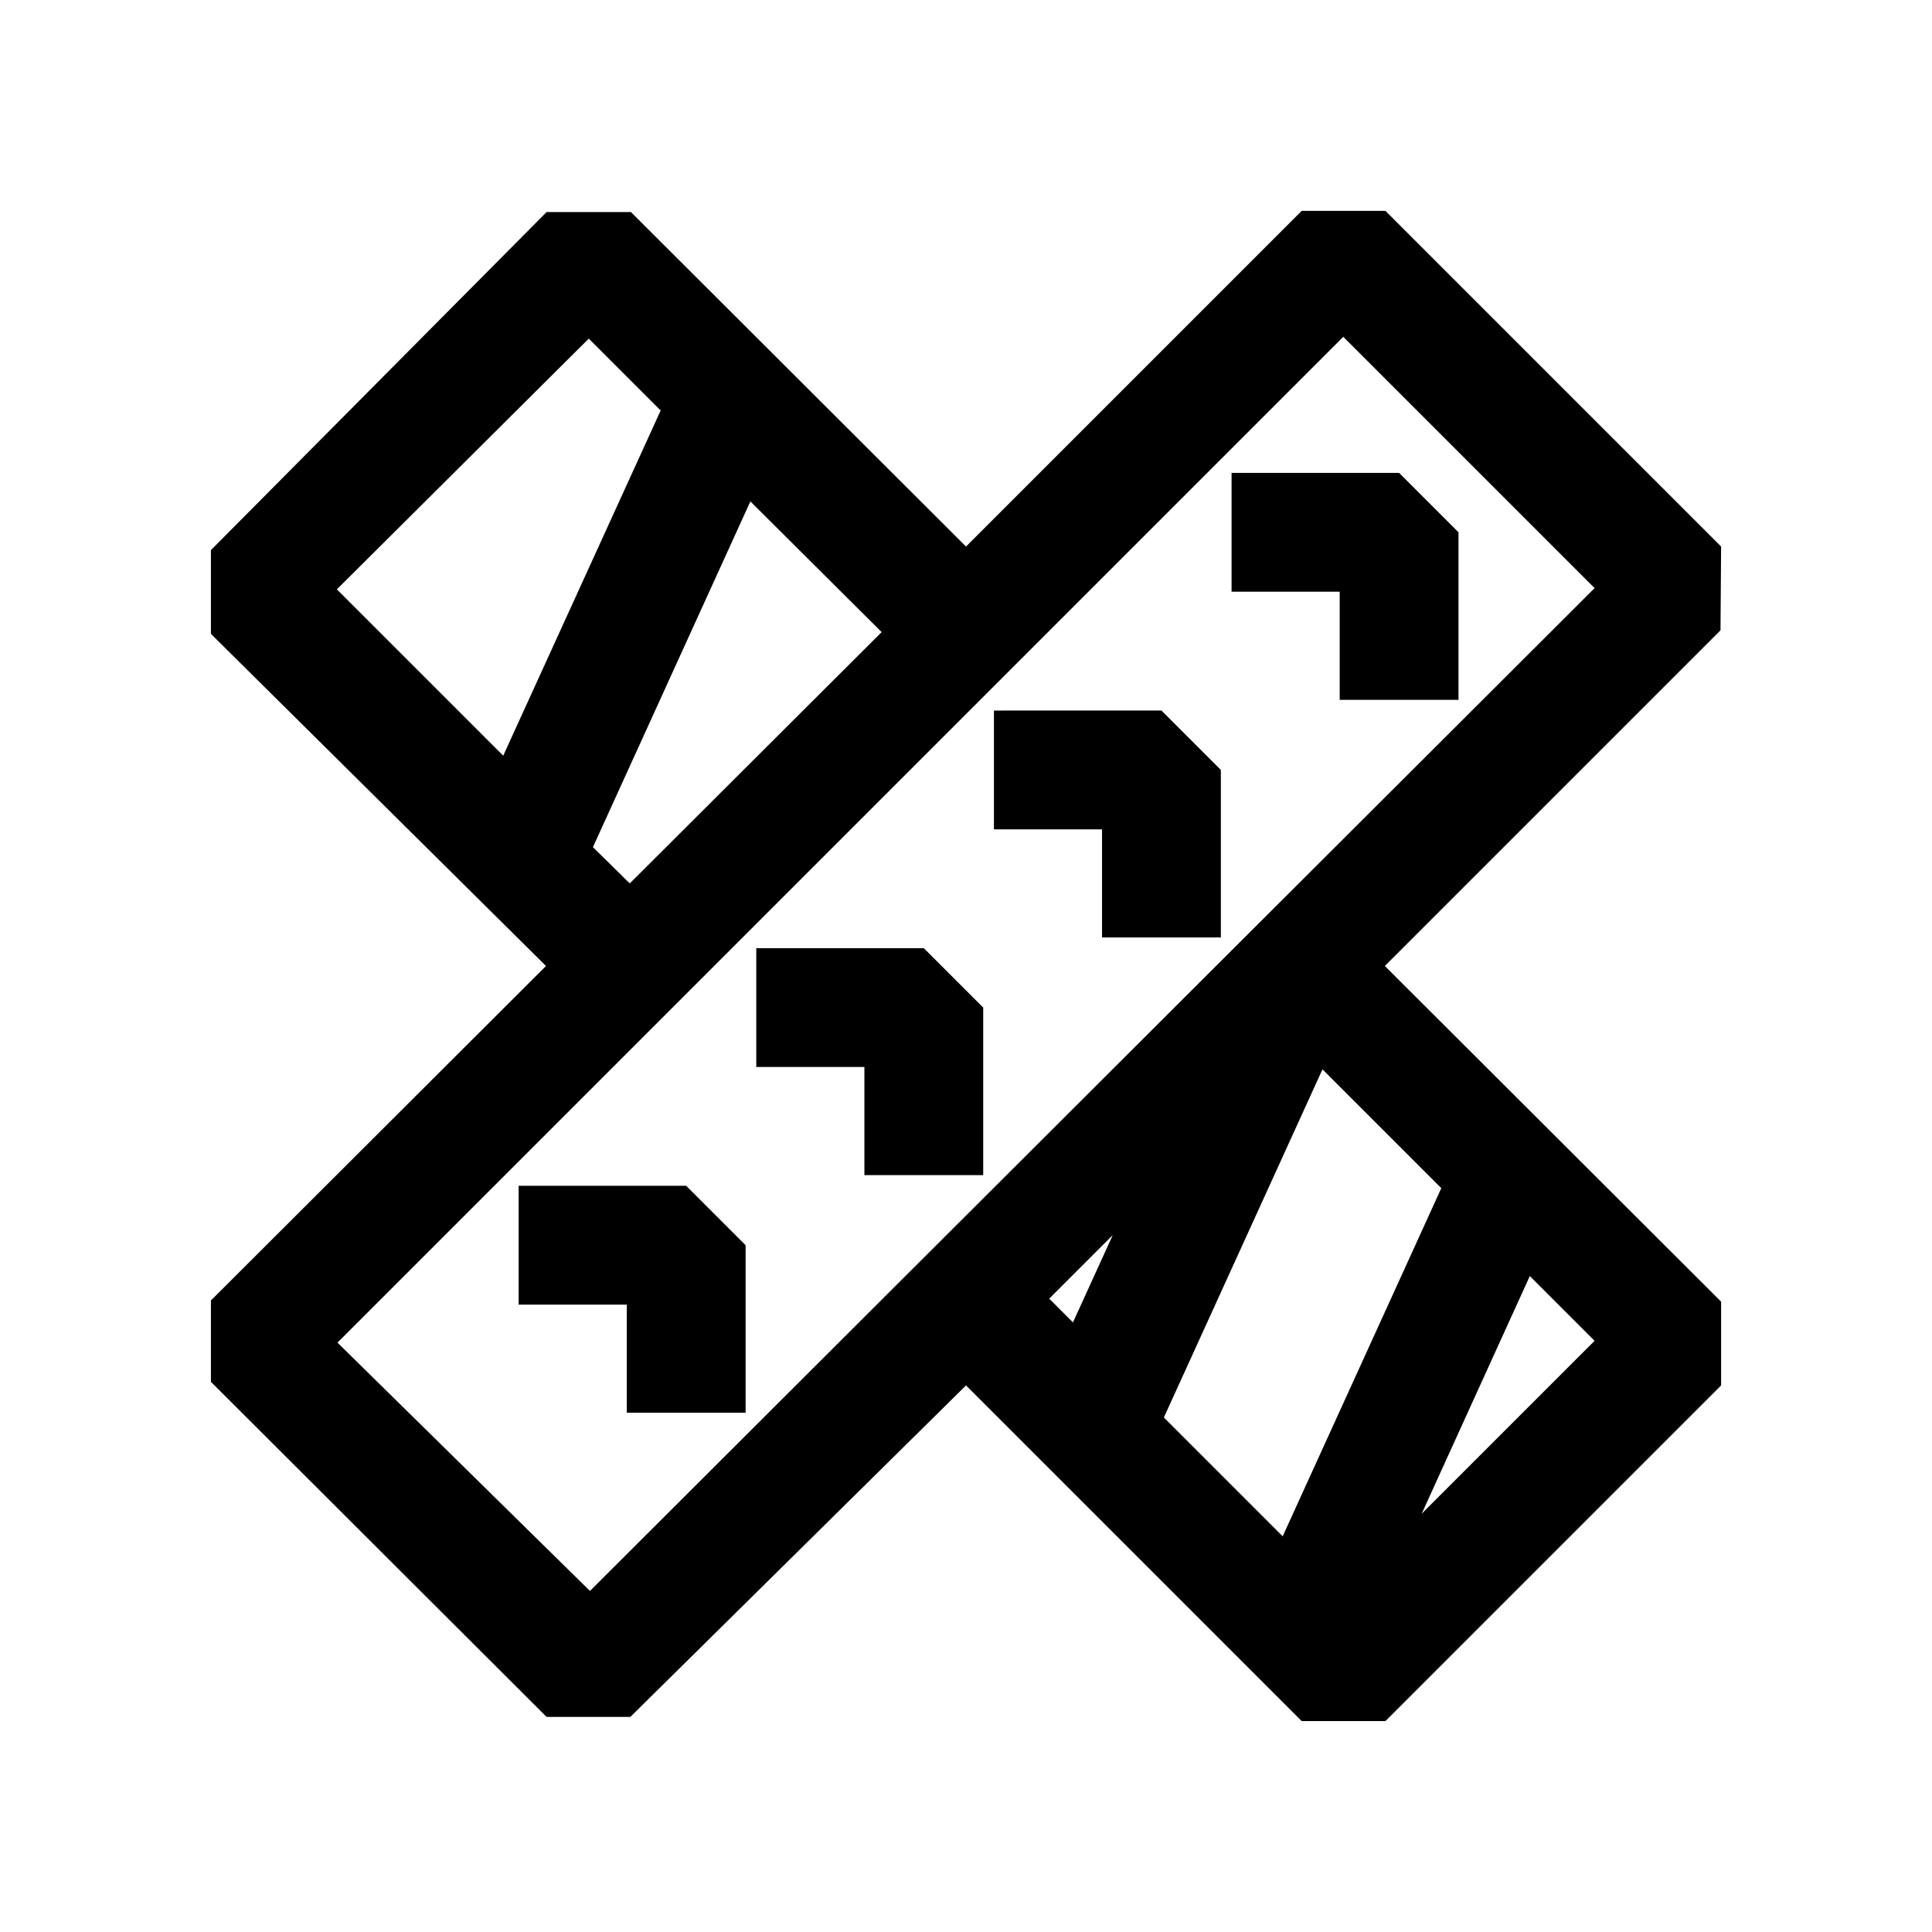
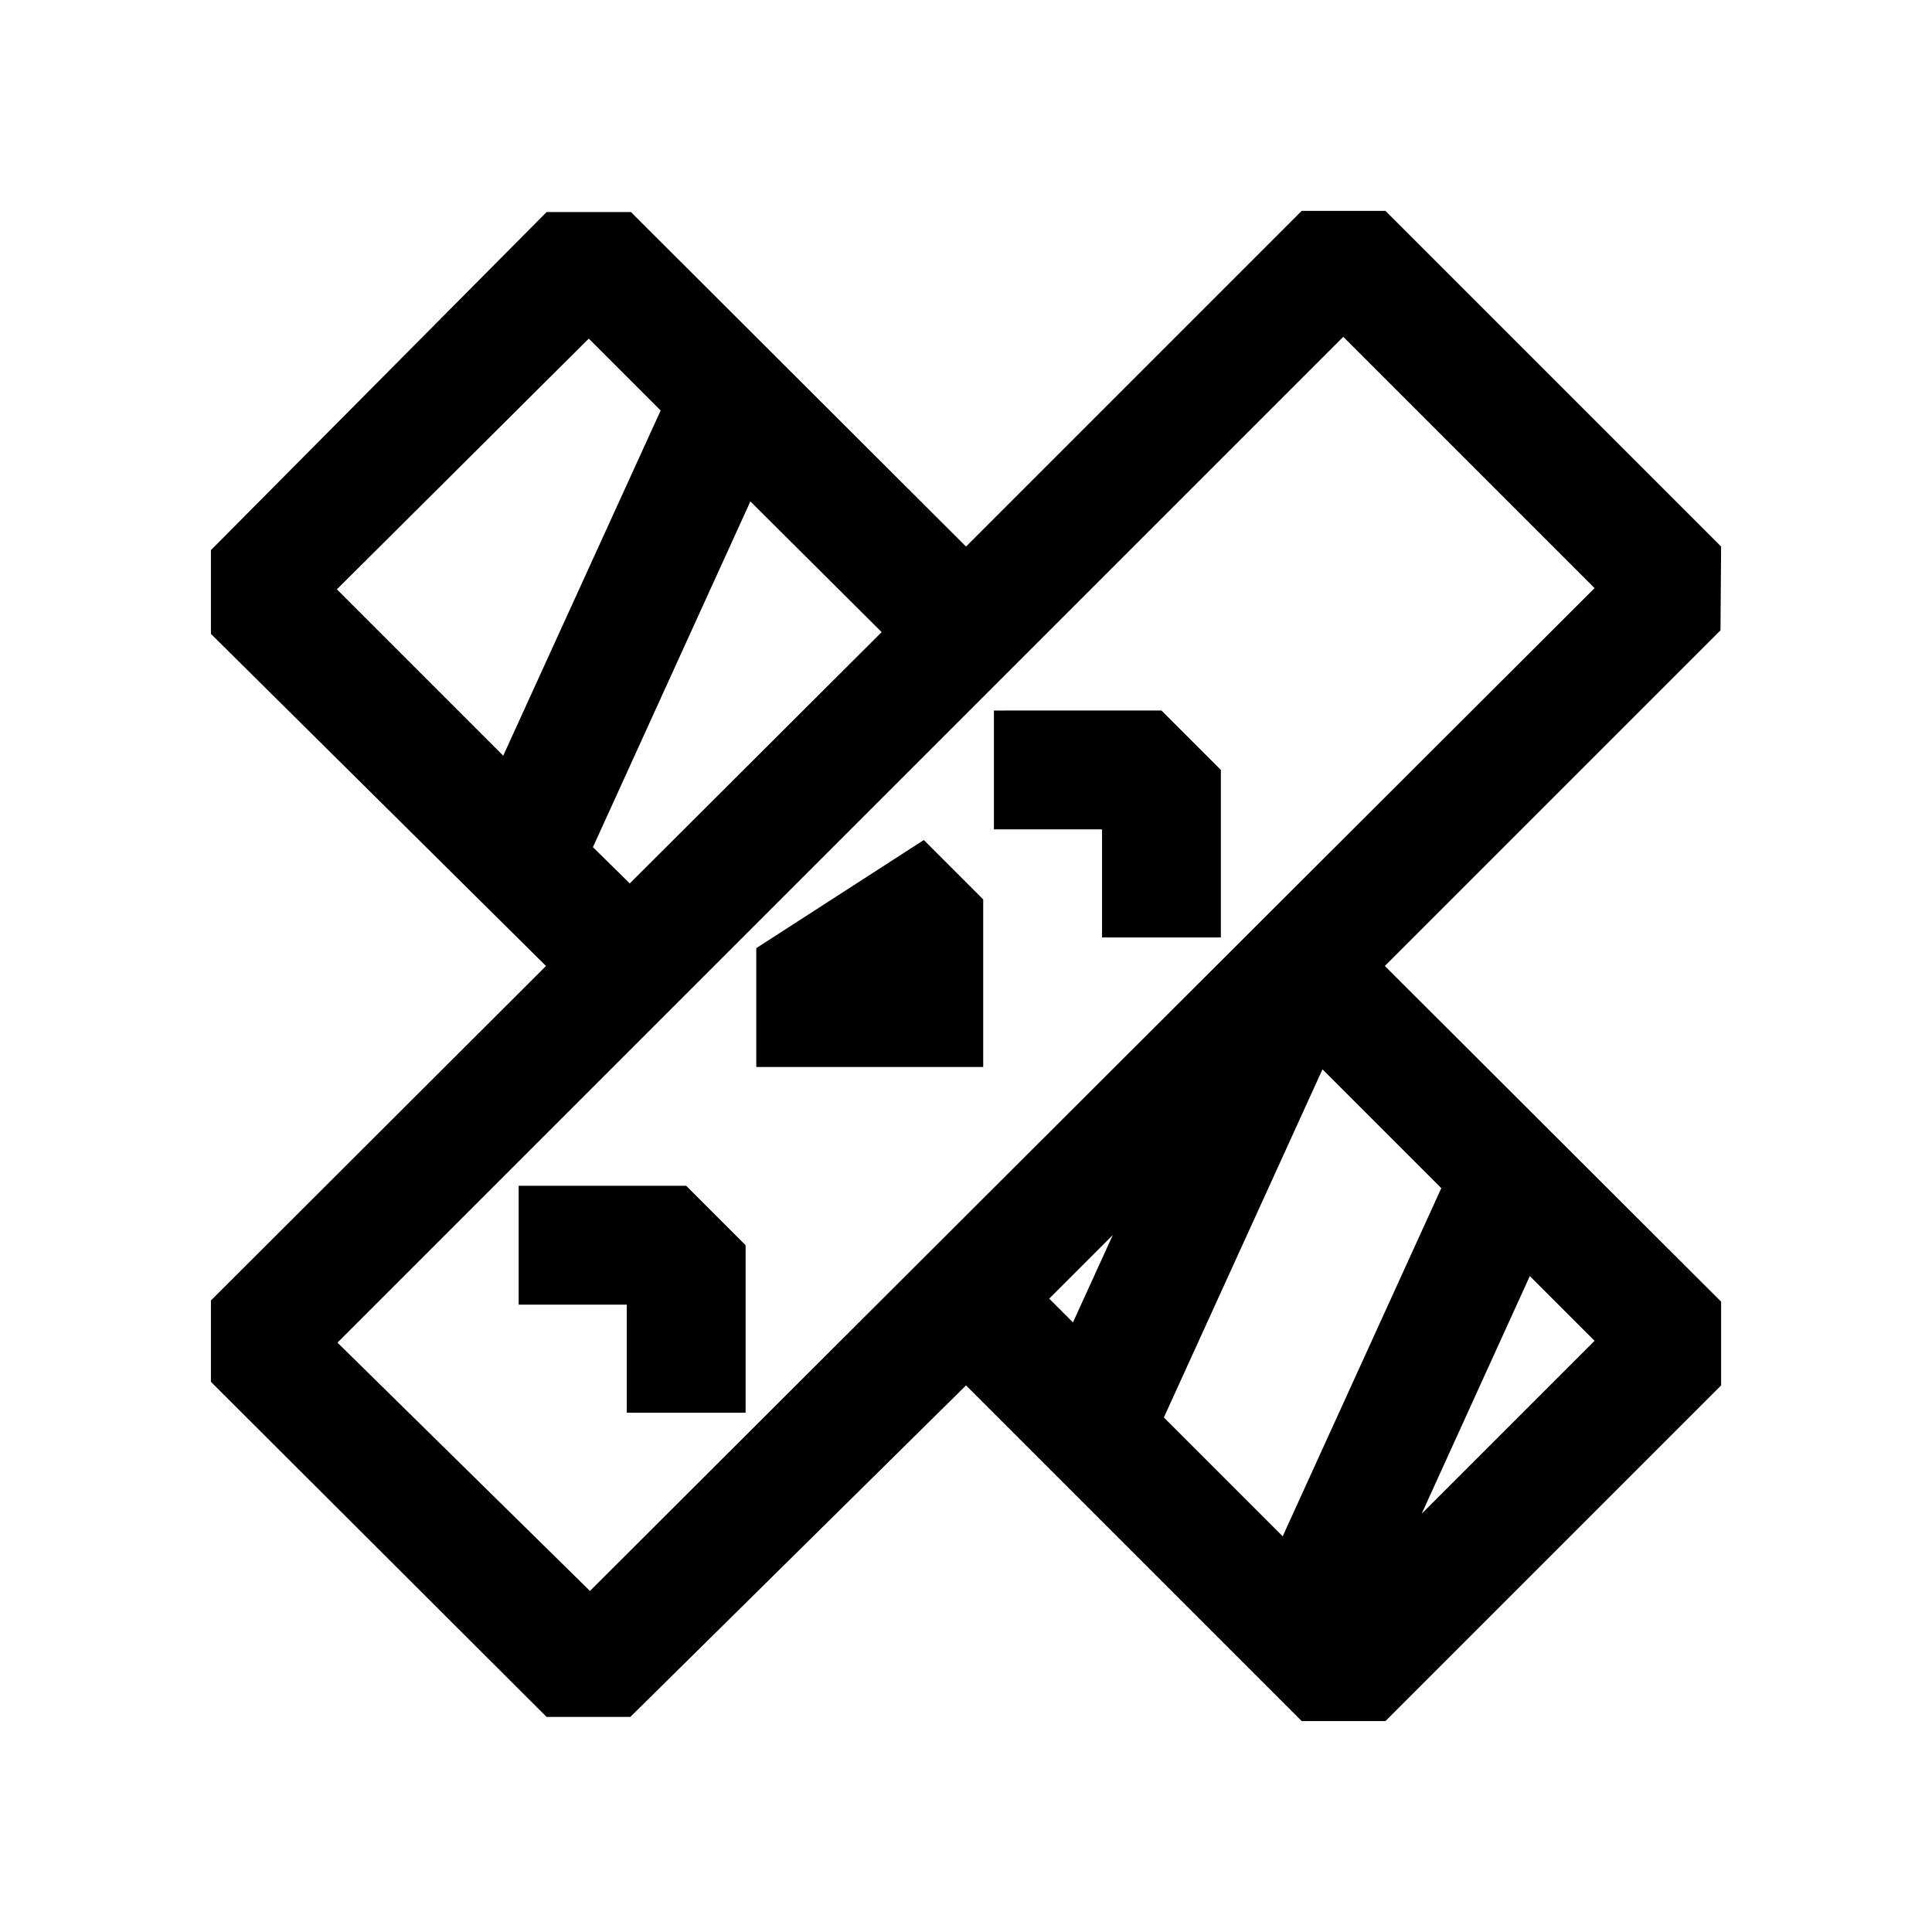
<svg xmlns="http://www.w3.org/2000/svg" fill="#000000" width="800px" height="800px" version="1.1" viewBox="144 144 512 512">
  <g>
    <path d="m600.11 288.84-88.953-88.953h-22.199l-88.953 88.953-88.797-88.637h-22.359l-88.953 89.582v22.199l88.797 88.012-88.797 88.637v21.57l88.953 88.797h22.199l88.957-87.852 88.953 88.953h22.199l88.953-88.953v-22.199l-89.113-88.953 88.953-88.953zm-300.08-55.102 19.051 19.051-41.723 91.473-44.082-44.082zm1.102 134.77 41.723-91.629 34.793 34.637-66.754 66.598zm182.79 182.63-31.488-31.488 42.035-92.262 31.488 31.488zm-55.578-56.684-6.297-6.297 16.848-16.848zm92.418 50.695 28.652-62.977 17.16 17.16zm-220.42 20.469-66.91-65.809 266.55-266.55 66.598 66.598z" />
-     <path d="m344.42 395.27v31.488h28.656v28.656h31.484v-44.398l-15.742-15.746z" />
-     <path d="m470.38 300.81h28.652v28.652h31.488v-44.398l-15.742-15.742h-44.398z" />
+     <path d="m344.42 395.27v31.488h28.656h31.484v-44.398l-15.742-15.746z" />
    <path d="m407.4 332.3v31.488h28.652v28.652h31.488v-44.398l-15.742-15.742z" />
    <path d="m281.45 458.25v31.488h28.656v28.656h31.488v-44.398l-15.746-15.746z" />
  </g>
</svg>